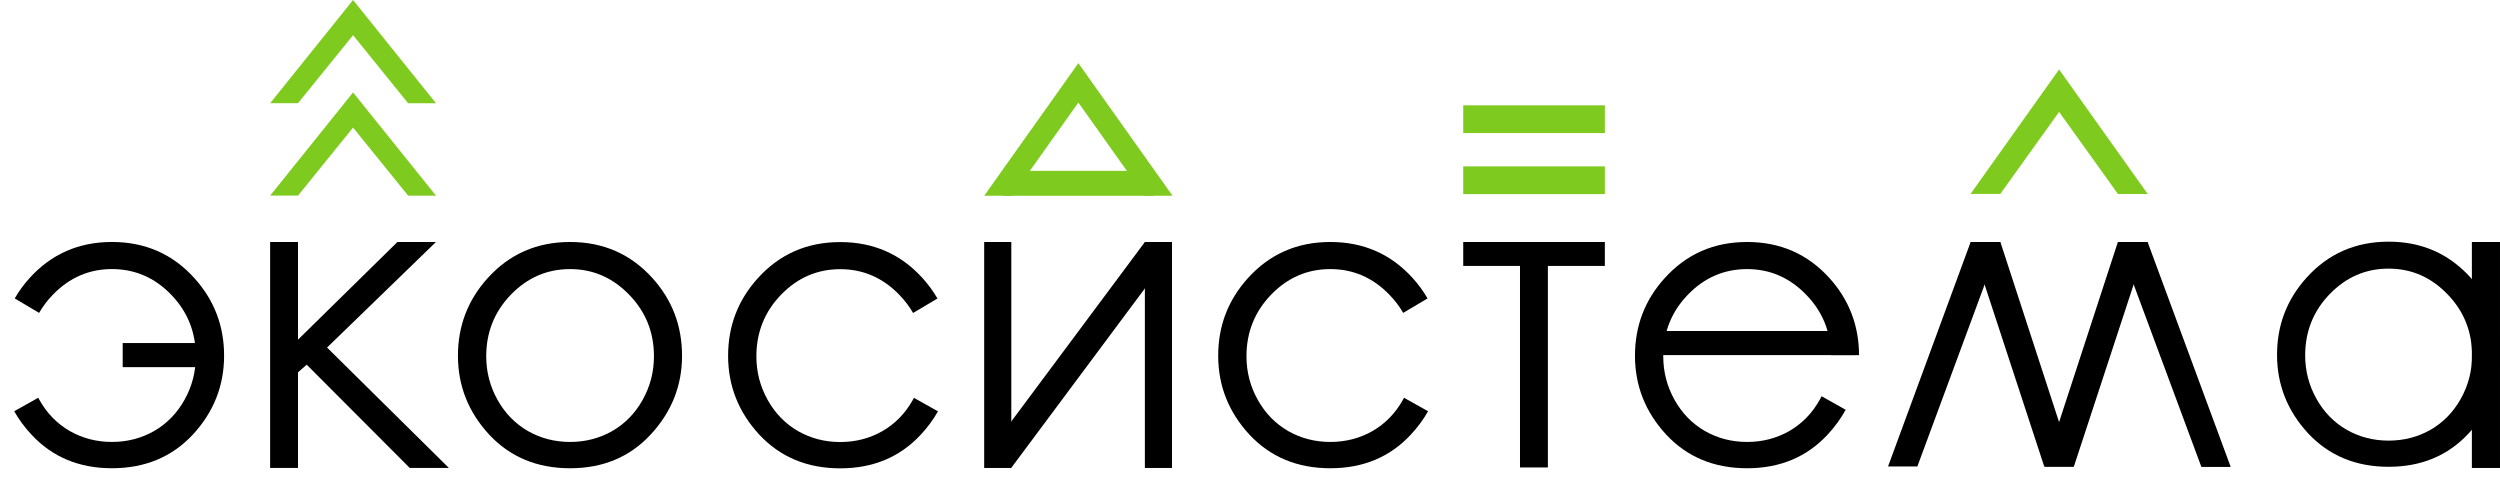
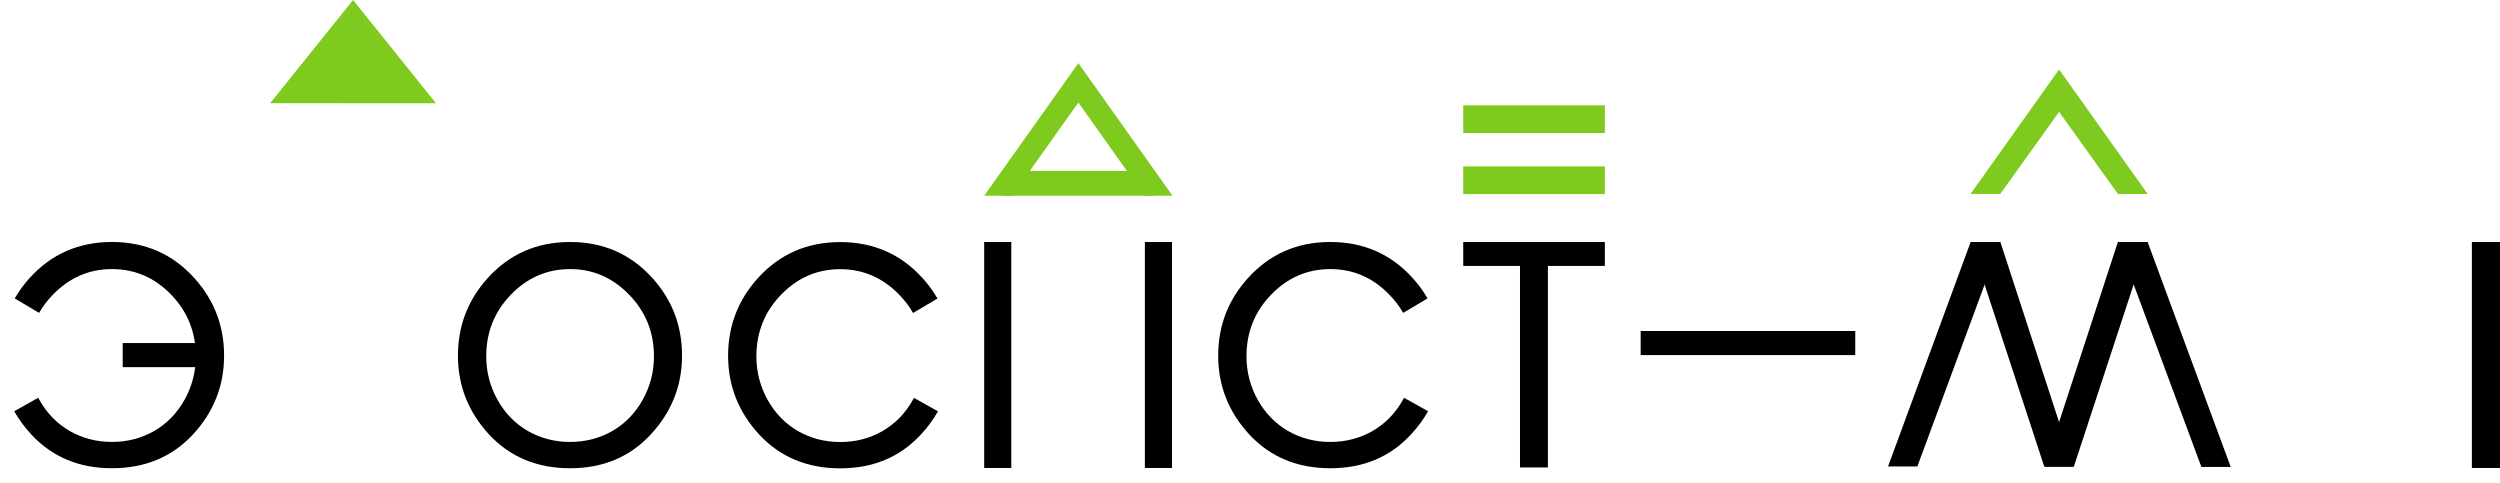
<svg xmlns="http://www.w3.org/2000/svg" width="347" height="67" viewBox="0 0 347 67" fill="none">
  <path d="M203.097 33.588H222.752V36.91H214.846V64.882H210.975V36.91H203.097V33.588Z" fill="black" />
-   <path d="M37.494 33.588H41.362V47.146L55.161 33.588H60.51L45.395 48.239L62.306 64.952H56.875L42.569 50.617L41.362 51.683V64.952H37.494V33.588Z" fill="black" />
  <path d="M79.129 33.588C83.723 33.588 87.529 35.253 90.549 38.584C93.294 41.622 94.667 45.218 94.667 49.373C94.667 53.546 93.212 57.197 90.302 60.326C87.41 63.438 83.686 64.993 79.129 64.993C74.553 64.993 70.811 63.438 67.901 60.326C65.009 57.197 63.563 53.546 63.563 49.373C63.563 45.237 64.936 41.65 67.681 38.612C70.701 35.263 74.517 33.588 79.129 33.588ZM79.129 37.349C75.944 37.349 73.208 38.529 70.921 40.89C68.633 43.251 67.489 46.106 67.489 49.455C67.489 51.615 68.011 53.628 69.054 55.495C70.097 57.361 71.506 58.807 73.282 59.832C75.057 60.839 77.006 61.342 79.129 61.342C81.252 61.342 83.201 60.839 84.976 59.832C86.751 58.807 88.161 57.361 89.204 55.495C90.247 53.628 90.769 51.615 90.769 49.455C90.769 46.106 89.616 43.251 87.31 40.89C85.022 38.529 82.295 37.349 79.129 37.349Z" fill="black" />
  <path fill-rule="evenodd" clip-rule="evenodd" d="M128.046 38.596C125.026 35.265 121.22 33.6 116.626 33.6C112.014 33.6 108.198 35.274 105.178 38.623C102.433 41.661 101.061 45.248 101.061 49.385C101.061 53.557 102.506 57.209 105.398 60.338C108.308 63.449 112.051 65.005 116.626 65.005C121.183 65.005 124.907 63.449 127.799 60.338C128.753 59.312 129.55 58.231 130.191 57.093L126.856 55.221C126.805 55.317 126.754 55.412 126.701 55.507C125.658 57.373 124.249 58.819 122.473 59.844C120.698 60.85 118.749 61.354 116.626 61.354C114.503 61.354 112.554 60.85 110.779 59.844C109.003 58.819 107.594 57.373 106.551 55.507C105.508 53.64 104.986 51.627 104.986 49.467C104.986 46.118 106.13 43.263 108.418 40.902C110.705 38.541 113.442 37.361 116.626 37.361C119.792 37.361 122.519 38.541 124.807 40.902C125.579 41.693 126.222 42.539 126.736 43.441L130.119 41.434C129.548 40.439 128.857 39.493 128.046 38.596Z" fill="black" />
  <path fill-rule="evenodd" clip-rule="evenodd" d="M196.071 38.584C193.051 35.253 189.244 33.588 184.65 33.588C180.038 33.588 176.223 35.263 173.203 38.612C170.458 41.65 169.085 45.237 169.085 49.373C169.085 53.546 170.531 57.197 173.422 60.326C176.332 63.438 180.075 64.993 184.65 64.993C189.207 64.993 192.932 63.438 195.823 60.326C196.777 59.301 197.574 58.219 198.216 57.081L194.88 55.21C194.83 55.305 194.778 55.4 194.725 55.495C193.682 57.361 192.273 58.807 190.498 59.832C188.722 60.839 186.773 61.342 184.65 61.342C182.527 61.342 180.578 60.839 178.803 59.832C177.028 58.807 175.619 57.361 174.575 55.495C173.532 53.628 173.011 51.615 173.011 49.455C173.011 46.106 174.154 43.251 176.442 40.89C178.73 38.529 181.466 37.349 184.65 37.349C187.817 37.349 190.543 38.529 192.831 40.89C193.604 41.681 194.247 42.527 194.76 43.429L198.144 41.422C197.572 40.427 196.881 39.481 196.071 38.584Z" fill="black" />
  <rect x="136.605" y="33.59" width="3.764" height="31.364" fill="black" />
  <rect x="158.908" y="33.59" width="3.764" height="31.364" fill="black" />
-   <rect x="158.911" y="33.59" width="3.846" height="36.182" transform="rotate(36.671 158.911 33.59)" fill="black" />
  <rect x="203.097" y="26.941" width="3.847" height="19.658" transform="rotate(-90 203.097 26.941)" fill="#7FCA1E" />
  <rect x="203.097" y="18.467" width="3.847" height="19.658" transform="rotate(-90 203.097 18.467)" fill="#7FCA1E" />
  <path d="M273.525 33.594L277.65 33.594L266.129 64.743L262.061 64.743L273.525 33.594Z" fill="black" />
  <path d="M277.654 33.596L273.529 33.596L283.737 64.745L287.805 64.745L277.654 33.596Z" fill="black" />
  <path d="M293.962 33.59L298.087 33.59L287.848 64.781L283.779 64.781L293.962 33.59Z" fill="black" />
  <path d="M298.091 33.596L293.967 33.596L305.553 64.811L309.622 64.811L298.091 33.596Z" fill="black" />
-   <path d="M331.54 33.543C336.111 33.543 339.899 35.2 342.903 38.514C345.635 41.537 347.001 45.115 347.001 49.249C347.001 53.401 345.553 57.034 342.657 60.148C339.78 63.243 336.075 64.791 331.54 64.791C326.988 64.791 323.264 63.243 320.368 60.148C317.491 57.034 316.053 53.401 316.053 49.249C316.053 45.134 317.418 41.565 320.15 38.542C323.155 35.209 326.951 33.543 331.54 33.543ZM331.54 37.285C328.372 37.285 325.649 38.46 323.373 40.809C321.097 43.158 319.959 45.999 319.959 49.331C319.959 51.48 320.478 53.483 321.516 55.34C322.554 57.198 323.956 58.636 325.722 59.656C327.489 60.658 329.428 61.158 331.54 61.158C333.653 61.158 335.592 60.658 337.358 59.656C339.125 58.636 340.527 57.198 341.565 55.34C342.603 53.483 343.122 51.48 343.122 49.331C343.122 45.999 341.975 43.158 339.68 40.809C337.404 38.46 334.691 37.285 331.54 37.285Z" fill="black" />
  <rect x="343.095" y="33.59" width="3.903" height="31.364" fill="black" />
  <rect x="139.214" y="27.172" width="3.456" height="20.924" transform="rotate(-90 139.214 27.172)" fill="#7FCA1E" />
  <path fill-rule="evenodd" clip-rule="evenodd" d="M162.746 27.168L149.676 8.764L136.606 27.168H162.746ZM158.859 27.168L149.676 14.236L140.492 27.168H158.859Z" fill="#7FCA1E" />
  <path fill-rule="evenodd" clip-rule="evenodd" d="M4.118 38.582C7.138 35.251 10.944 33.586 15.538 33.586C20.15 33.586 23.966 35.261 26.986 38.61C29.731 41.648 31.104 45.235 31.104 49.371C31.104 53.544 29.658 57.195 26.766 60.324C23.856 63.436 20.113 64.991 15.538 64.991C10.981 64.991 7.257 63.436 4.365 60.324C3.411 59.299 2.614 58.217 1.973 57.08L5.308 55.208C5.359 55.303 5.41 55.398 5.463 55.493C6.506 57.36 7.916 58.805 9.691 59.83C11.466 60.837 13.415 61.34 15.538 61.34C17.661 61.34 19.61 60.837 21.385 59.83C23.161 58.805 24.57 57.36 25.613 55.493C26.656 53.626 27.178 51.613 27.178 49.453C27.178 46.104 26.034 43.249 23.746 40.888C21.459 38.527 18.723 37.347 15.538 37.347C12.372 37.347 9.645 38.527 7.357 40.888C6.585 41.679 5.942 42.526 5.428 43.427L2.045 41.42C2.616 40.425 3.307 39.48 4.118 38.582Z" fill="black" />
  <rect x="17.03" y="47.615" width="10.966" height="3.345" fill="black" />
-   <path fill-rule="evenodd" clip-rule="evenodd" d="M242.499 33.588C247.093 33.588 250.899 35.253 253.919 38.584C256.646 41.602 258.018 45.17 258.037 49.289H254.138C254.1 46.011 252.948 43.212 250.68 40.89C248.392 38.529 245.665 37.349 242.499 37.349C239.315 37.349 236.578 38.529 234.291 40.89C232.003 43.251 230.859 46.106 230.859 49.455C230.859 51.615 231.381 53.628 232.424 55.495C233.467 57.361 234.876 58.807 236.652 59.832C238.427 60.839 240.376 61.342 242.499 61.342C244.622 61.342 246.571 60.839 248.346 59.832C250.122 58.807 251.531 57.361 252.574 55.495C252.666 55.331 252.753 55.166 252.837 54.999L256.178 56.876C255.518 58.089 254.683 59.239 253.672 60.326C250.78 63.438 247.056 64.993 242.499 64.993C237.924 64.993 234.181 63.438 231.271 60.326C228.379 57.197 226.934 53.546 226.934 49.373C226.934 45.237 228.306 41.65 231.051 38.612C234.071 35.263 237.887 33.588 242.499 33.588Z" fill="black" />
  <rect x="227.724" y="45.943" width="29.785" height="3.345" fill="black" />
  <path d="M277.638 26.919H273.509L285.802 9.641L298.101 26.925H293.969L285.802 15.53L277.638 26.919Z" fill="#7FCA1E" />
-   <path d="M41.361 27.153H37.495L49.004 12.826L60.518 27.158H56.65L49.004 17.71L41.361 27.153Z" fill="#7FCA1E" />
-   <path d="M41.361 14.327H37.495L49.004 0L60.518 14.332H56.65L49.004 4.884L41.361 14.327Z" fill="#7FCA1E" />
+   <path d="M41.361 14.327H37.495L49.004 0L60.518 14.332H56.65L41.361 14.327Z" fill="#7FCA1E" />
</svg>